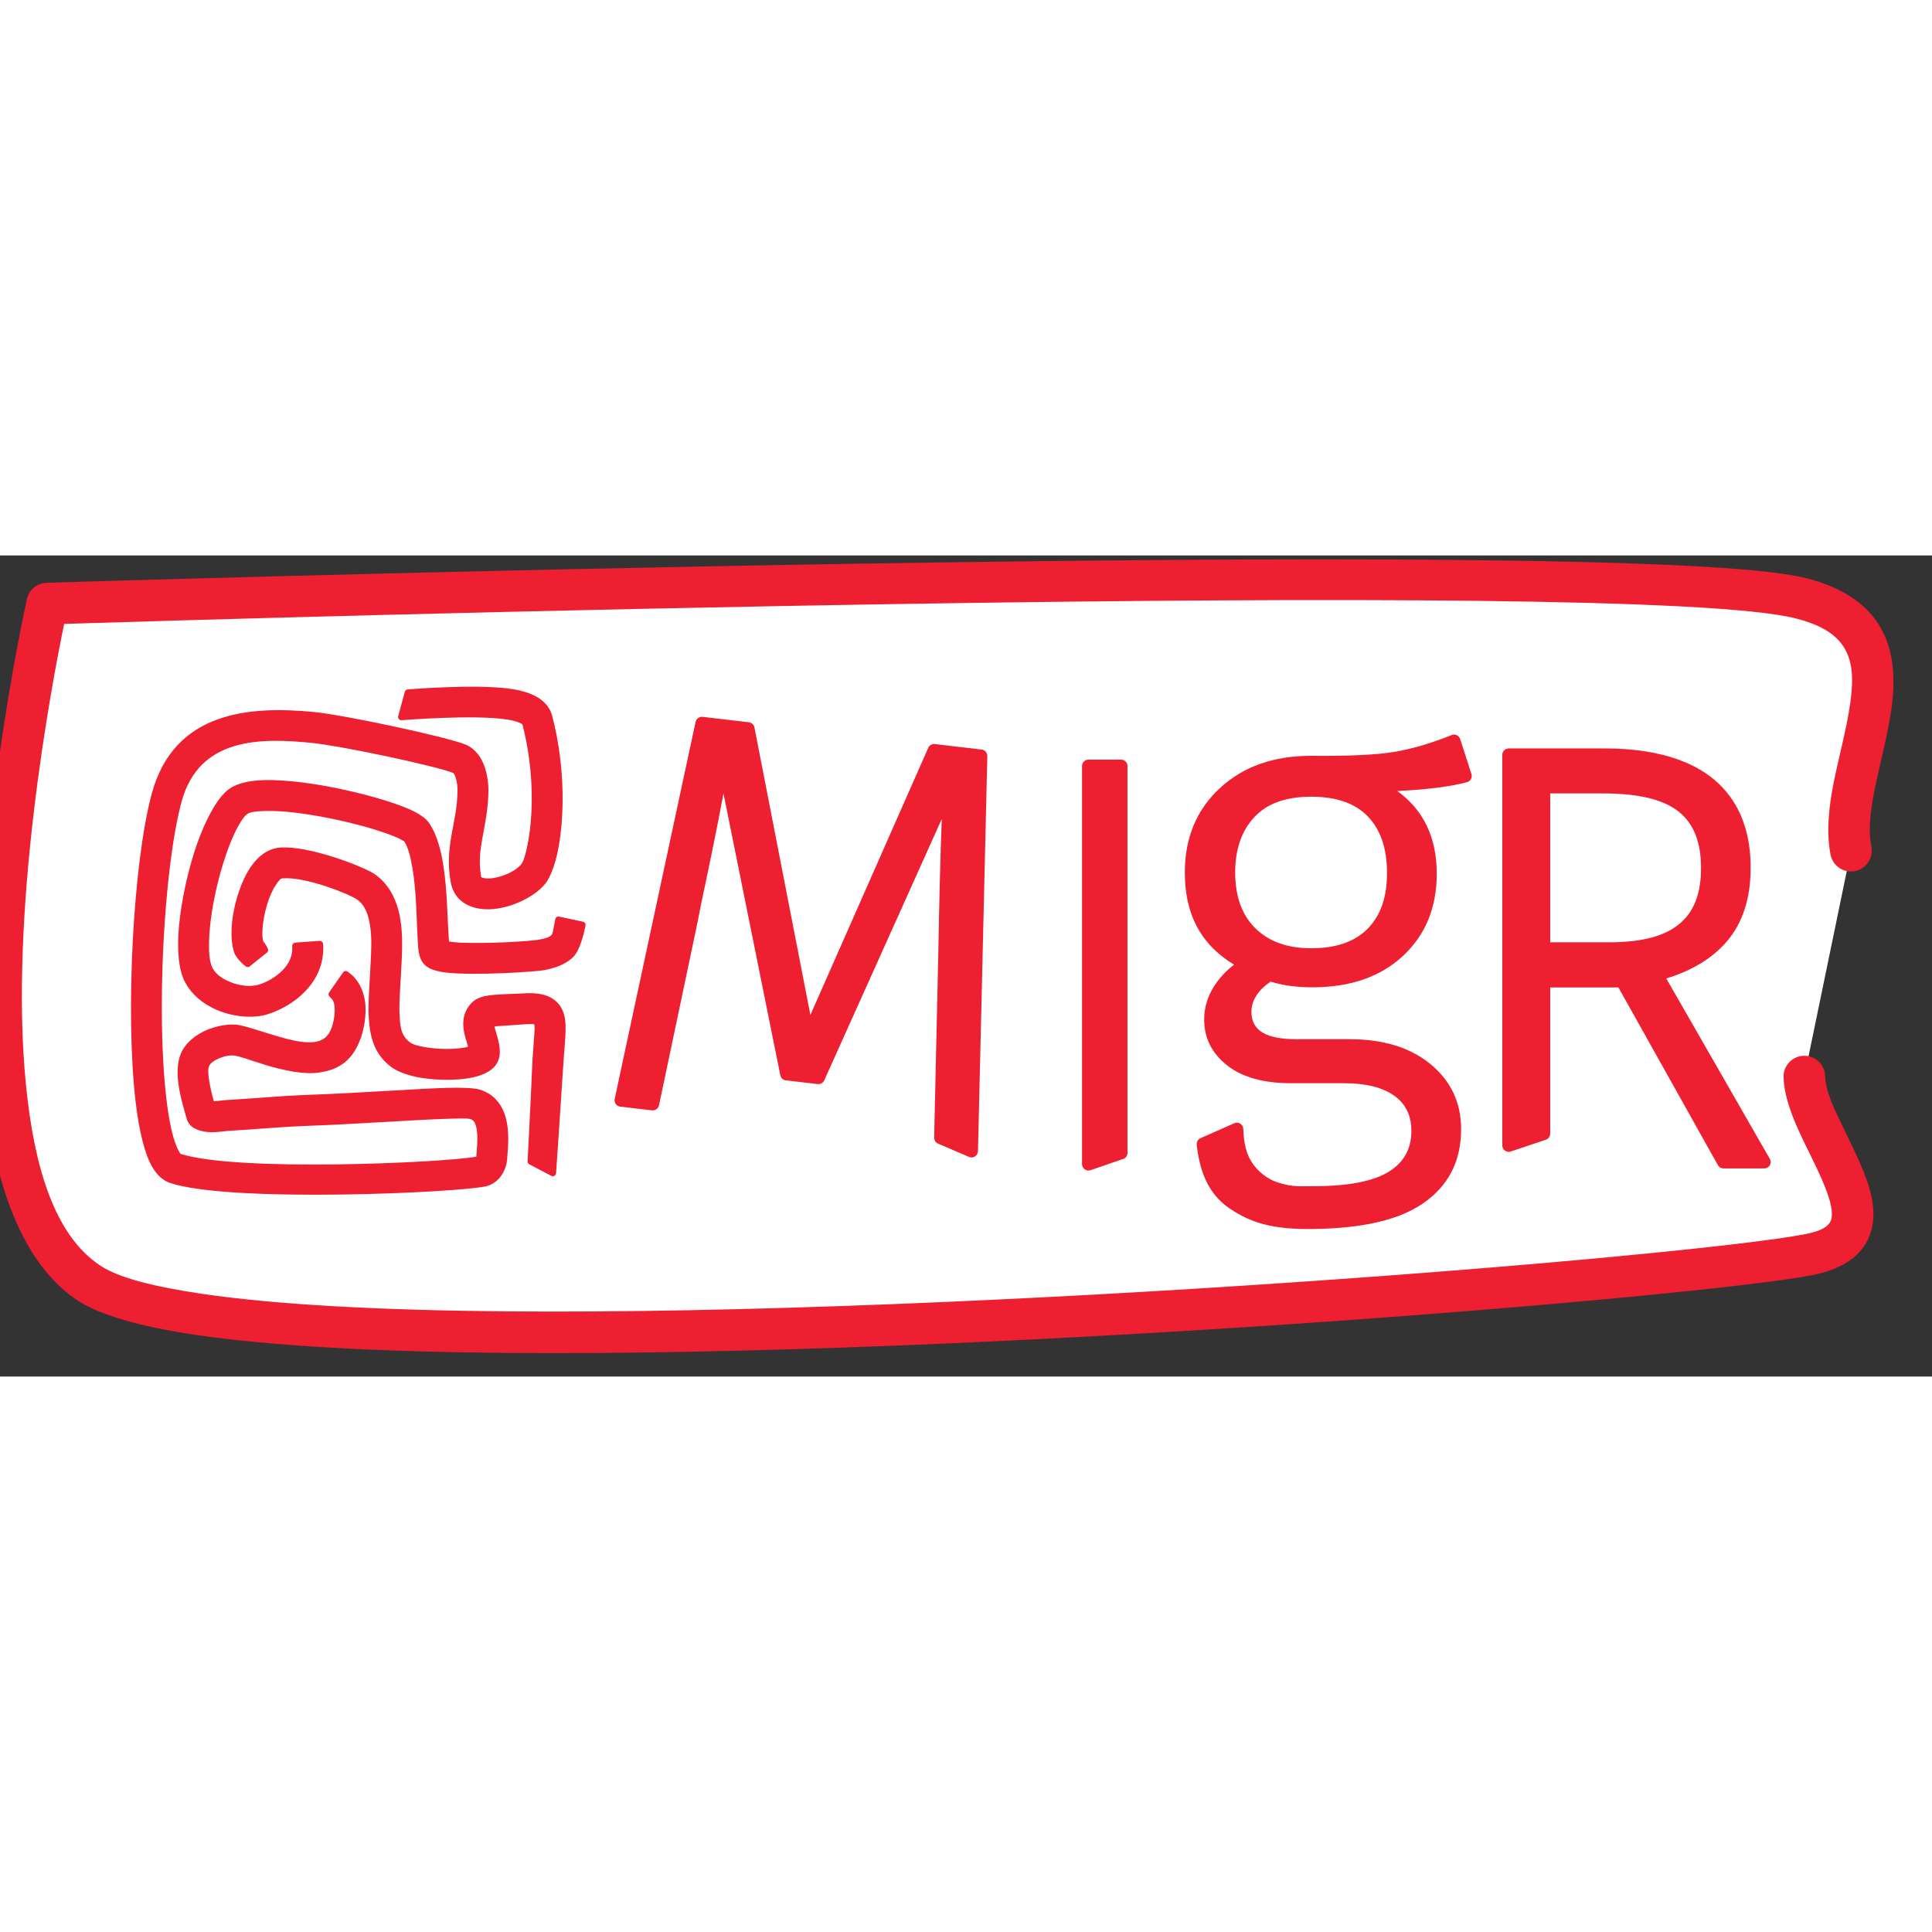
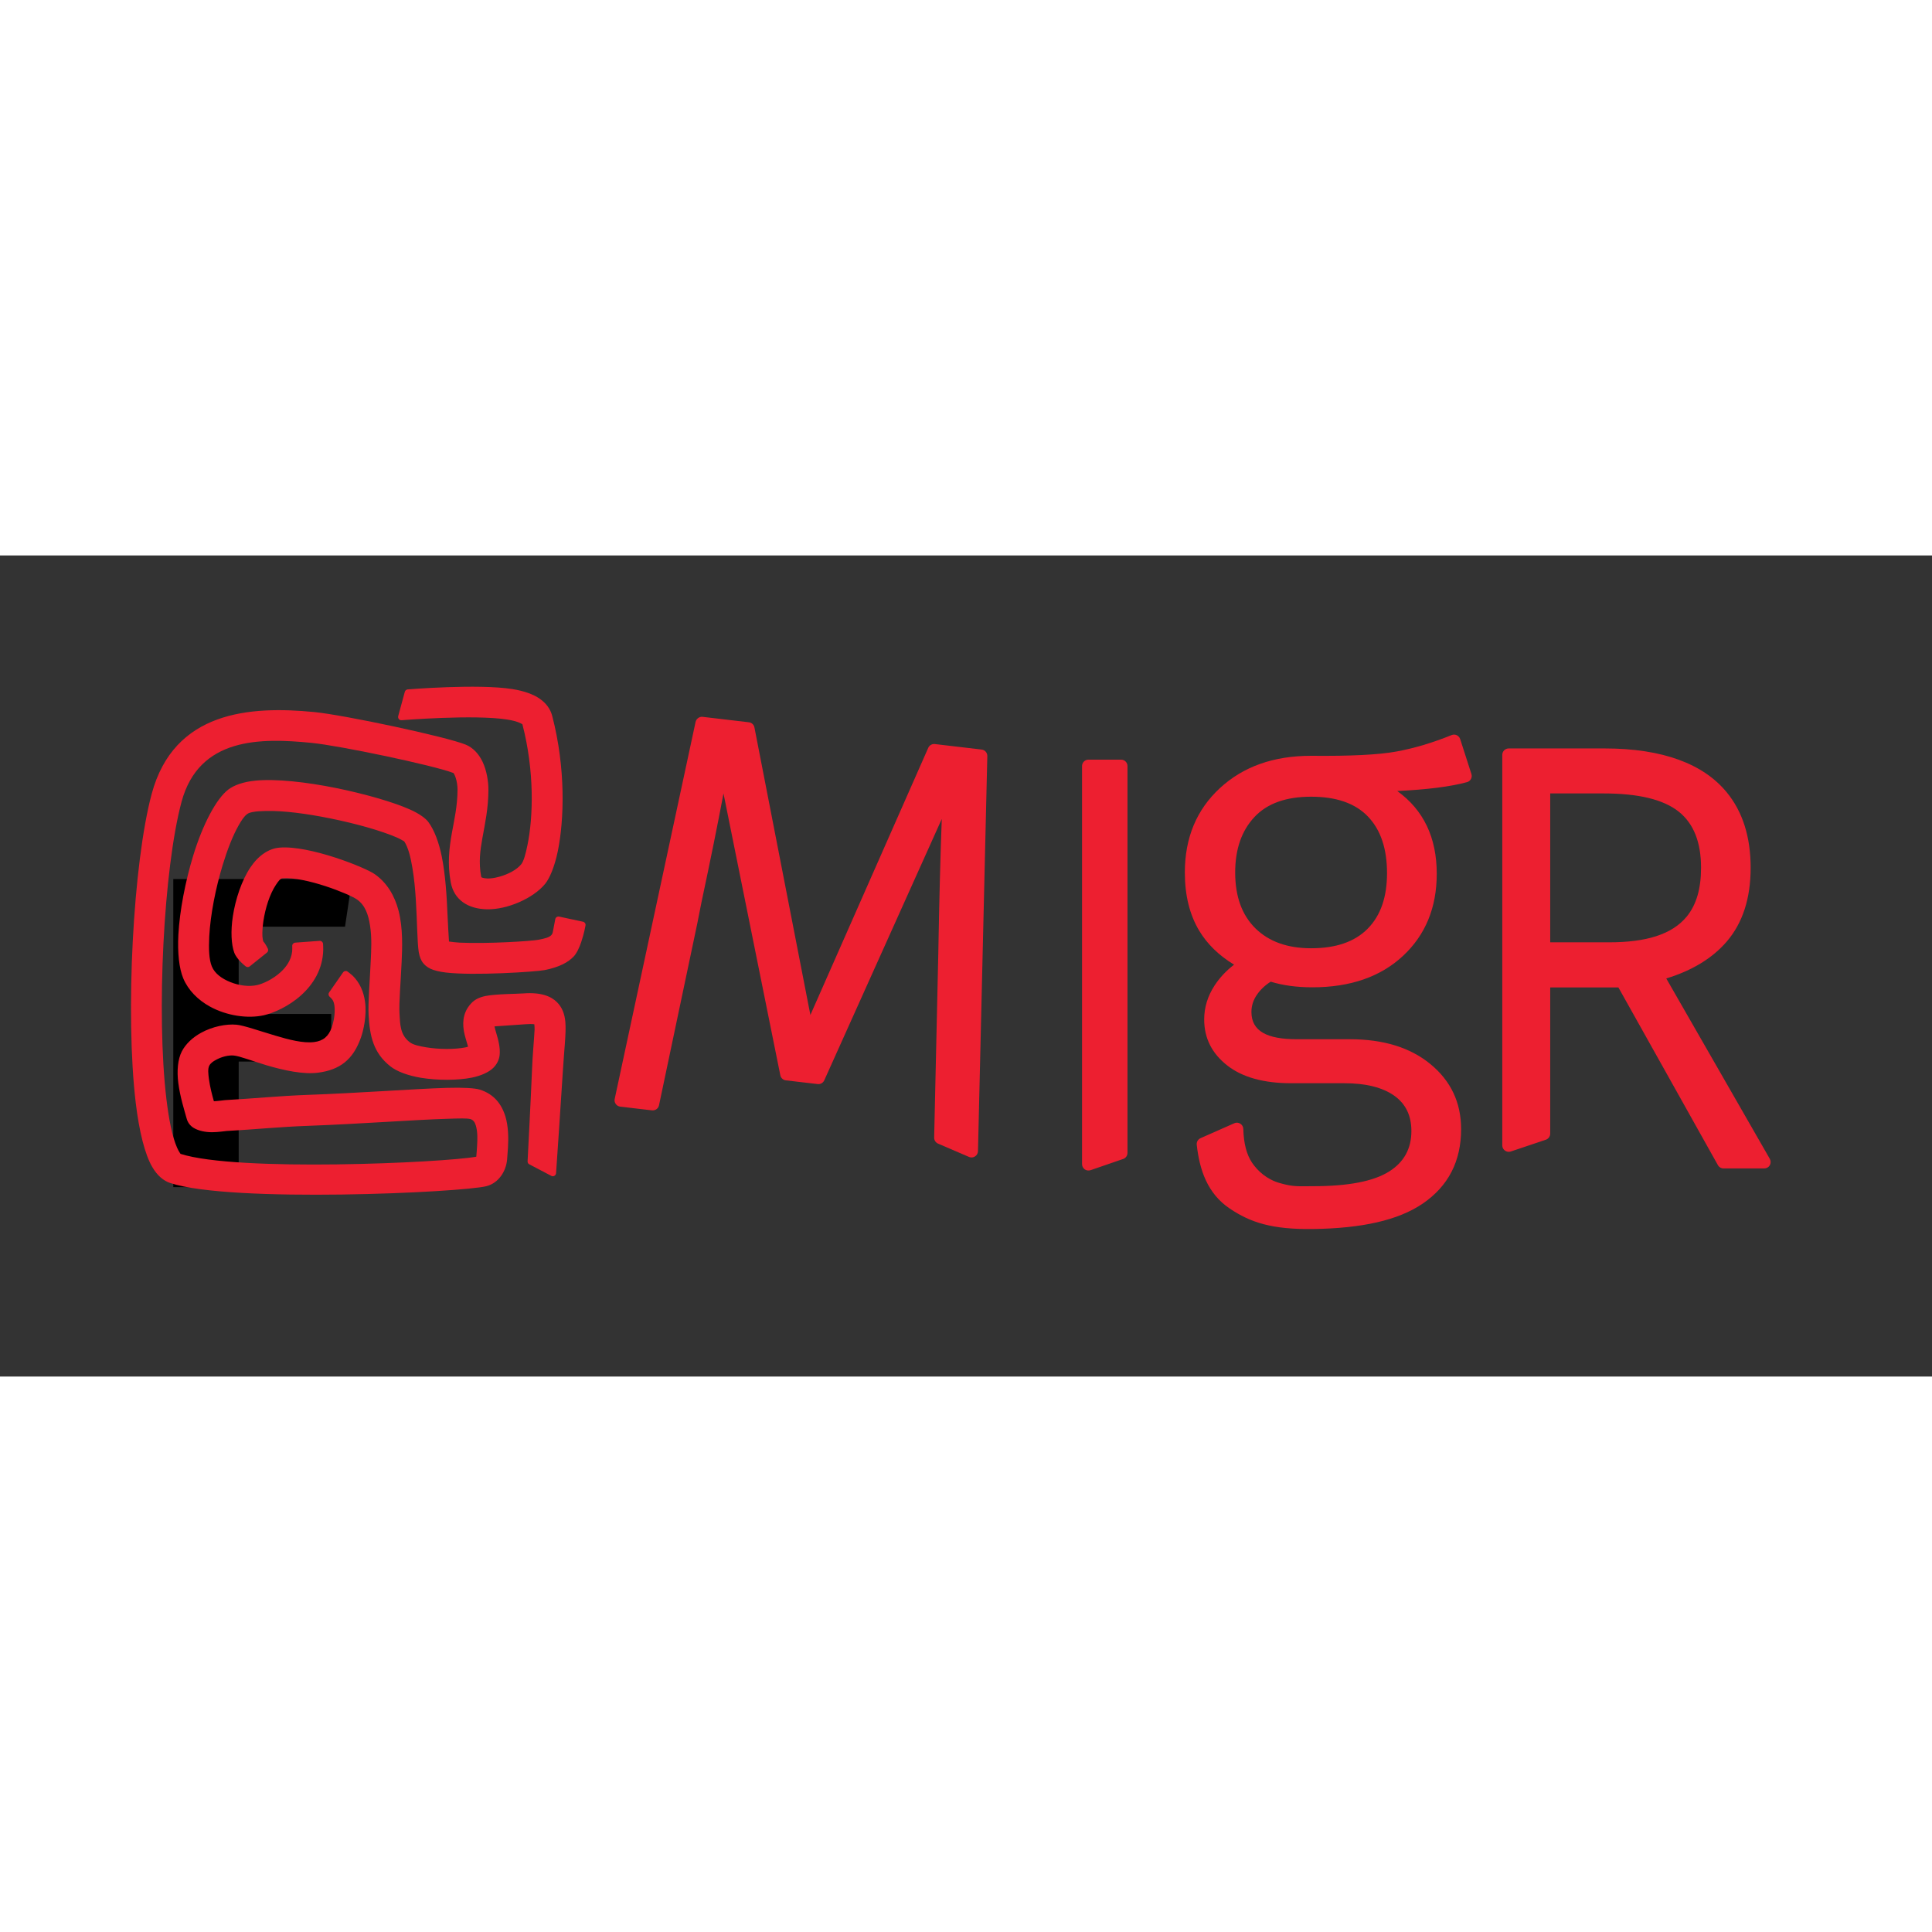
<svg xmlns="http://www.w3.org/2000/svg" width="80" height="80" viewBox="0 0 160 68" version="1.1" xml:space="preserve" style="fill-rule:evenodd;clip-rule:evenodd;stroke-linejoin:round;stroke-miterlimit:2;">
  <rect x="0" y="0" width="160" height="68" fill="#333333" stroke="none" />
  <g id="Artboard1" transform="matrix(1.689,0,0,0.677,0,0)">
    <rect x="0" y="0" width="94.488" height="100.394" style="fill:none;" />
    <g transform="matrix(0.332,0,0,1.017,-6721.38,-1784.57)">
      <g transform="matrix(0.763,6.16298e-33,3.02785e-32,0.756,19948.7,954.069)">
        <g transform="matrix(86.115,0,0,70.833,415.75,1159.59)">
          <path d="M0.073,-0L0.073,-0.692L0.475,-0.692L0.459,-0.585L0.22,-0.585L0.22,-0.389L0.428,-0.389L0.428,-0.282L0.22,-0.282L0.22,-0L0.073,-0Z" style="fill-rule:nonzero;" />
        </g>
        <g transform="matrix(86.115,0,0,70.833,457.774,1159.59)">
-           <path d="M0.295,-0.271L0.22,-0.271L0.22,-0L0.073,-0L0.073,-0.692L0.289,-0.692C0.382,-0.692 0.451,-0.675 0.498,-0.641C0.545,-0.606 0.568,-0.554 0.568,-0.485C0.568,-0.44 0.557,-0.402 0.535,-0.373C0.512,-0.344 0.478,-0.319 0.431,-0.298L0.61,-0L0.443,-0L0.295,-0.271ZM0.22,-0.375L0.297,-0.375C0.336,-0.375 0.366,-0.384 0.386,-0.402C0.406,-0.419 0.416,-0.447 0.416,-0.485C0.416,-0.52 0.406,-0.546 0.385,-0.563C0.364,-0.579 0.331,-0.587 0.286,-0.587L0.22,-0.587L0.22,-0.375Z" style="fill-rule:nonzero;" />
-         </g>
+           </g>
      </g>
      <g transform="matrix(1.961,-0.043,0.029,0.891,18737.4,-2178.2)">
-         <path d="M841.787,4494.56C840.691,4483.14 848.742,4465.47 838.5,4460.31C825.315,4453.66 706.531,4454.67 706.531,4454.67C706.531,4454.67 695.8,4530.77 708.313,4546.48C720.826,4562.18 825.529,4552.51 837.757,4548.91C845.448,4546.64 837.804,4532.87 837.828,4524.86" style="fill:white;" />
-       </g>
+         </g>
      <g transform="matrix(1.961,-0.043,0.029,0.891,18737.4,-2178.2)">
-         <path d="M843.33,4494.08C843.089,4491.57 843.387,4488.71 843.775,4485.76C844.224,4482.36 844.815,4478.85 845.118,4475.54C845.551,4470.82 845.375,4466.47 843.913,4463.05C842.944,4460.78 841.389,4458.85 838.924,4457.61C825.696,4450.94 706.524,4451.86 706.524,4451.86C705.81,4451.87 705.188,4452.74 705.013,4453.98C705.013,4453.98 699.696,4491.78 700.849,4519.92C701.376,4532.81 703.35,4543.67 707.415,4548.77C709.035,4550.81 712.069,4552.55 716.21,4553.85C722.02,4555.68 730.12,4556.81 739.424,4557.41C775.382,4559.74 829.425,4554.21 838.011,4551.68C840.106,4551.06 841.312,4549.62 841.987,4547.94C842.719,4546.11 842.902,4543.84 842.637,4541.26C842.349,4538.46 841.489,4535.19 840.682,4532C840.033,4529.44 839.387,4526.94 839.393,4524.87C839.398,4523.32 838.7,4522.06 837.836,4522.05C836.972,4522.04 836.267,4523.29 836.262,4524.84C836.257,4526.75 836.587,4528.95 837.094,4531.25C837.725,4534.11 838.632,4537.18 839.194,4539.98C839.421,4541.12 839.593,4542.19 839.62,4543.18C839.635,4543.73 839.612,4544.25 839.444,4544.67C839.127,4545.46 838.487,4545.85 837.503,4546.14C828.971,4548.65 775.268,4554.11 739.537,4551.81C730.405,4551.22 722.455,4550.12 716.752,4548.33C713.218,4547.21 710.594,4545.91 709.211,4544.18C705.768,4539.86 704.418,4530.43 703.971,4519.51C703.01,4496.04 706.695,4465.65 707.766,4457.47C720.348,4457.37 825.721,4456.78 838.076,4463.01C839.707,4463.83 840.785,4464.96 841.426,4466.46C842.377,4468.69 842.31,4471.56 842.029,4474.63C841.674,4478.5 840.909,4482.64 840.472,4486.56C840.139,4489.56 839.995,4492.44 840.244,4495.03C840.391,4496.56 841.201,4497.59 842.053,4497.32C842.904,4497.06 843.477,4495.61 843.33,4494.08Z" style="fill:rgb(237,31,48);" />
-       </g>
+         </g>
      <g transform="matrix(0.914,0,0,0.744,16518.3,-2713.88)">
        <path d="M4234.06,6103.45C4234.37,6103.59 4234.74,6103.56 4235.03,6103.37C4235.32,6103.19 4235.5,6102.87 4235.51,6102.52L4237.02,6038.65C4237.03,6038.11 4236.64,6037.65 4236.1,6037.59L4228.54,6036.7C4228.09,6036.65 4227.65,6036.9 4227.47,6037.32L4208.43,6080.5C4208.43,6080.5 4199.39,6034.02 4199.39,6034.02C4199.31,6033.57 4198.94,6033.23 4198.49,6033.18L4191.02,6032.3C4190.49,6032.24 4190,6032.6 4189.88,6033.12L4176.81,6094.07C4176.74,6094.35 4176.81,6094.65 4176.98,6094.89C4177.15,6095.13 4177.41,6095.28 4177.7,6095.32L4182.83,6095.92C4183.37,6095.98 4183.86,6095.63 4183.97,6095.1L4190.15,6065.73L4190.84,6062.24C4192.29,6055.44 4193.47,6049.59 4194.39,6044.69C4194.39,6044.69 4203.57,6090.24 4203.57,6090.24C4203.66,6090.69 4204.02,6091.02 4204.47,6091.07L4209.6,6091.67C4210.05,6091.73 4210.48,6091.48 4210.67,6091.07L4229.66,6048.81C4229.44,6054.61 4229.25,6061.84 4229.1,6070.48C4229.1,6070.48 4228.43,6100.32 4228.43,6100.32C4228.42,6100.74 4228.67,6101.13 4229.06,6101.3L4234.06,6103.45Z" style="fill:rgb(237,31,48);" />
      </g>
      <g transform="matrix(0.914,0,0,0.744,17550,680.215)">
        <path d="M3033.12,1471.54C3035.09,1479.12 3034.87,1486.52 3033.95,1491.03C3033.64,1492.54 3033.34,1493.67 3032.93,1494.18C3032.2,1495.08 3030.84,1495.78 3029.48,1496.17C3028.53,1496.44 3027.57,1496.58 3026.8,1496.39C3026.66,1496.35 3026.49,1496.34 3026.46,1496.18C3026.03,1493.86 3026.3,1491.94 3026.65,1489.98C3027.08,1487.6 3027.62,1485.17 3027.63,1482.16C3027.64,1480.81 3027.35,1479.01 3026.69,1477.62C3026.06,1476.29 3025.1,1475.3 3023.94,1474.83C3020.7,1473.53 3004.37,1470.05 2999.49,1469.57C2989.13,1468.56 2976.83,1469.38 2973.22,1482.8C2970.22,1493.97 2968.93,1518.37 2970.64,1532.73C2971.2,1537.4 2972.12,1541.07 2973.3,1543.1C2974.13,1544.54 2975.17,1545.37 2976.21,1545.71C2986.05,1548.97 3023.25,1547.25 3027.32,1546.22C3029.23,1545.73 3030.49,1543.86 3030.65,1541.89C3030.69,1541.32 3030.75,1540.67 3030.79,1540C3030.89,1538.34 3030.84,1536.53 3030.39,1535C3029.77,1532.93 3028.49,1531.3 3026.19,1530.6C3025.43,1530.37 3023.53,1530.25 3020.87,1530.33C3015.58,1530.49 3006.74,1531.17 2998.26,1531.47C2993.86,1531.63 2989.47,1532.07 2985.08,1532.31C2984.78,1532.33 2984.08,1532.45 2983.31,1532.49C2983.29,1532.49 2983.28,1532.49 2983.27,1532.49C2982.97,1531.45 2982.64,1530.15 2982.47,1528.91C2982.37,1528.08 2982.25,1527.27 2982.53,1526.73C2982.74,1526.33 2983.16,1526.04 2983.61,1525.8C2984.52,1525.3 2985.63,1525.02 2986.48,1525.1C2987.46,1525.19 2989.51,1526 2991.79,1526.68C2994.63,1527.52 2997.77,1528.19 3000.14,1527.87C3003.63,1527.41 3005.77,1525.77 3007.03,1522.2C3007.42,1521.1 3008.01,1518.66 3007.69,1516.37C3007.47,1514.8 3006.85,1513.31 3005.67,1512.17C3005.43,1511.94 3004.89,1511.54 3004.89,1511.54C3004.78,1511.45 3004.64,1511.41 3004.5,1511.44C3004.36,1511.46 3004.23,1511.54 3004.15,1511.65L3001.89,1514.9C3001.74,1515.11 3001.77,1515.4 3001.96,1515.58C3001.96,1515.58 3002.41,1515.98 3002.53,1516.25C3002.74,1516.68 3002.78,1517.2 3002.79,1517.68C3002.81,1518.85 3002.52,1519.97 3002.32,1520.54C3001.8,1522.02 3000.93,1522.73 2999.49,1522.92C2997.7,1523.15 2995.36,1522.53 2993.22,1521.89C2990.53,1521.09 2988.1,1520.23 2986.94,1520.12C2985.26,1519.96 2983.02,1520.42 2981.21,1521.42C2979.84,1522.17 2978.72,1523.22 2978.09,1524.43C2977.43,1525.72 2977.27,1527.58 2977.52,1529.54C2977.8,1531.77 2978.55,1534.13 2978.88,1535.32C2979.05,1535.95 2979.46,1536.48 2980.02,1536.81C2980.79,1537.27 2981.87,1537.5 2982.97,1537.5C2983.97,1537.5 2984.98,1537.32 2985.35,1537.3C2989.71,1537.06 2994.07,1536.62 2998.44,1536.47C3006.91,1536.16 3015.74,1535.48 3021.01,1535.33C3022.87,1535.27 3024.2,1535.22 3024.73,1535.38C3025.25,1535.54 3025.46,1535.97 3025.6,1536.43C3025.9,1537.43 3025.86,1538.63 3025.8,1539.71C3025.77,1540.33 3025.71,1540.93 3025.67,1541.46C3020.18,1542.44 2987.04,1543.94 2977.88,1541C2977.85,1540.95 2977.81,1540.89 2977.78,1540.85C2977.61,1540.61 2977.46,1540.31 2977.31,1539.97C2976.54,1538.2 2976,1535.47 2975.6,1532.14C2973.95,1518.32 2975.16,1494.84 2978.04,1484.1C2980.87,1473.59 2990.89,1473.75 2999.01,1474.55C3003.56,1474.99 3018.75,1478.18 3021.99,1479.43C3022.01,1479.46 3022.03,1479.5 3022.04,1479.52C3022.15,1479.68 3022.23,1479.87 3022.3,1480.07C3022.54,1480.75 3022.64,1481.53 3022.64,1482.13C3022.62,1484.82 3022.11,1486.98 3021.73,1489.1C3021.28,1491.63 3020.99,1494.11 3021.54,1497.09C3022.07,1499.94 3024.34,1501.4 3027.38,1501.46C3030.67,1501.53 3034.89,1499.69 3036.81,1497.33C3037.51,1496.46 3038.32,1494.62 3038.85,1492.03C3039.87,1486.99 3040.15,1478.69 3037.94,1470.2C3037.65,1469.09 3036.97,1468.14 3035.91,1467.41C3034.86,1466.68 3033.34,1466.15 3031.52,1465.86C3026,1464.97 3014.58,1465.91 3014.58,1465.91C3014.36,1465.93 3014.18,1466.09 3014.12,1466.3L3013.05,1470.24C3013.01,1470.4 3013.05,1470.58 3013.16,1470.71C3013.27,1470.84 3013.43,1470.91 3013.6,1470.89C3013.6,1470.89 3025.39,1469.93 3030.72,1470.79C3031.57,1470.93 3032.32,1471.11 3032.88,1471.41L3033.12,1471.54ZM3028.61,1520.39C3030.01,1520.3 3032.89,1520.1 3033.65,1520.04C3034.21,1520 3034.67,1519.99 3035.05,1520.05C3035.07,1520.3 3035.1,1520.63 3035.09,1520.91C3035.01,1522.62 3034.76,1524.92 3034.66,1527.74C3034.52,1531.39 3033.96,1542.21 3033.96,1542.21C3033.95,1542.41 3034.05,1542.6 3034.24,1542.69L3037.8,1544.56C3037.95,1544.64 3038.14,1544.64 3038.29,1544.55C3038.44,1544.47 3038.54,1544.31 3038.56,1544.13C3038.56,1544.13 3039.43,1531.48 3039.65,1527.75C3039.86,1524.18 3040.22,1521.44 3040.06,1519.65C3039.94,1518.28 3039.48,1517.24 3038.7,1516.47C3037.77,1515.54 3036.17,1514.84 3033.27,1515.06C3032.23,1515.14 3028.83,1515.14 3027.14,1515.48C3026.11,1515.69 3025.41,1516.11 3025.06,1516.45C3023.66,1517.8 3023.38,1519.39 3023.66,1521.12C3023.79,1521.88 3024.06,1522.68 3024.28,1523.46C3024.3,1523.53 3024.32,1523.6 3024.34,1523.67C3024.21,1523.72 3024.07,1523.75 3023.95,1523.78C3022.18,1524.13 3019.66,1524.12 3017.55,1523.77C3016.43,1523.58 3015.44,1523.37 3014.89,1522.93C3013.37,1521.74 3013.36,1520.12 3013.26,1518.26C3013.17,1516.46 3013.44,1513.57 3013.61,1509.92C3013.7,1507.81 3013.86,1504.55 3013.1,1501.64C3012.48,1499.31 3011.29,1497.2 3009.26,1495.78C3007.68,1494.66 2998.65,1491.08 2993.88,1491.49C2992.14,1491.63 2990.46,1492.76 2989.17,1494.69C2987.77,1496.77 2986.75,1499.83 2986.33,1502.61C2985.97,1504.99 2986.08,1507.16 2986.56,1508.46C2986.97,1509.6 2988.43,1510.7 2988.43,1510.7C2988.62,1510.84 2988.88,1510.84 2989.06,1510.69L2991.84,1508.46C2992.03,1508.31 2992.09,1508.06 2992,1507.85C2992,1507.85 2991.64,1507.06 2991.24,1506.64L2991.24,1506.63C2991.19,1506.42 2991.13,1506.09 2991.11,1505.82C2991.08,1505.1 2991.14,1504.25 2991.27,1503.36C2991.58,1501.3 2992.28,1499.02 2993.31,1497.48C2993.51,1497.19 2993.69,1496.92 2993.89,1496.71C2994.02,1496.58 2994.15,1496.48 2994.31,1496.46C2998.06,1496.14 3005.15,1498.99 3006.39,1499.87C3007.75,1500.81 3008.24,1502.42 3008.49,1504.02C3008.83,1506.09 3008.68,1508.23 3008.62,1509.7C3008.44,1513.55 3008.17,1516.61 3008.27,1518.52C3008.45,1521.93 3009.03,1524.68 3011.8,1526.86C3012.84,1527.68 3014.63,1528.35 3016.73,1528.7C3019.43,1529.14 3022.66,1529.13 3024.92,1528.68C3026.52,1528.36 3027.73,1527.76 3028.39,1527.12C3029.02,1526.51 3029.35,1525.79 3029.44,1525.05C3029.57,1523.91 3029.25,1522.63 3028.87,1521.37C3028.77,1521.04 3028.67,1520.71 3028.61,1520.39ZM3014.02,1490.47C3014.69,1491.49 3015.06,1493.05 3015.35,1494.78C3015.91,1498.07 3016.01,1501.93 3016.12,1504.74C3016.18,1506.32 3016.25,1507.61 3016.37,1508.37C3016.51,1509.19 3016.78,1509.73 3016.98,1510.02C3017.24,1510.39 3017.65,1510.78 3018.28,1511.08C3018.8,1511.32 3019.65,1511.55 3020.74,1511.68C3025.24,1512.22 3035.24,1511.57 3036.7,1511.29C3039.18,1510.8 3040.54,1509.99 3041.39,1509.11C3041.9,1508.58 3042.33,1507.65 3042.64,1506.71C3043.09,1505.39 3043.32,1504.07 3043.32,1504.07C3043.37,1503.79 3043.19,1503.53 3042.92,1503.47L3039.05,1502.64C3038.91,1502.61 3038.77,1502.64 3038.65,1502.72C3038.54,1502.79 3038.46,1502.92 3038.43,1503.06C3038.43,1503.06 3038.21,1504.27 3038.1,1504.8C3038.03,1505.12 3038.02,1505.41 3037.8,1505.63C3037.44,1506.01 3036.79,1506.18 3035.74,1506.38C3034.58,1506.61 3027.48,1507.06 3022.98,1506.85C3022.4,1506.82 3021.77,1506.74 3021.26,1506.67C3021.19,1505.61 3021.09,1503.91 3021.02,1502.31C3020.9,1499.34 3020.68,1495.84 3020.09,1492.91C3019.62,1490.62 3018.89,1488.65 3017.92,1487.34C3017.51,1486.78 3016.47,1485.98 3014.83,1485.27C3012.21,1484.12 3007.68,1482.8 3002.99,1481.85C2998.23,1480.89 2993.29,1480.33 2989.97,1480.66C2988.06,1480.85 2986.58,1481.37 2985.64,1482.07C2983.67,1483.54 2981.46,1487.75 2979.92,1492.81C2978.65,1496.98 2977.74,1501.7 2977.53,1505.59C2977.38,1508.51 2977.65,1511.01 2978.32,1512.62C2979.12,1514.54 2980.69,1516.12 2982.64,1517.19C2985.35,1518.68 2988.76,1519.18 2991.39,1518.58C2992.89,1518.23 2995.35,1517.18 2997.36,1515.36C2999.33,1513.59 3000.86,1511.14 3000.94,1508.03C3000.95,1507.71 3000.91,1507.06 3000.91,1507.06C3000.91,1506.92 3000.84,1506.79 3000.74,1506.69C3000.63,1506.6 3000.49,1506.55 3000.36,1506.56L2996.41,1506.85C2996.13,1506.88 2995.92,1507.11 2995.93,1507.39C2995.93,1507.39 2995.95,1507.97 2995.92,1508.24C2995.77,1509.68 2994.96,1510.8 2994.02,1511.65C2992.75,1512.8 2991.21,1513.49 2990.26,1513.71C2988.96,1514.01 2987.34,1513.8 2985.91,1513.22C2984.62,1512.7 2983.43,1511.89 2982.94,1510.7C2982.48,1509.59 2982.42,1507.86 2982.52,1505.85C2982.71,1502.33 2983.55,1498.05 2984.7,1494.27C2985.45,1491.81 2986.32,1489.57 2987.26,1487.91C2987.72,1487.09 2988.16,1486.42 2988.64,1486.07C2988.84,1485.91 2989.13,1485.82 2989.47,1485.75C2990.07,1485.62 2990.84,1485.58 2991.7,1485.56C2994.58,1485.5 2998.34,1486.01 3002,1486.75C3006.29,1487.61 3010.43,1488.8 3012.83,1489.85C3013.28,1490.04 3013.79,1490.34 3014.01,1490.47L3014.02,1490.47Z" style="fill:rgb(237,31,48);" />
      </g>
    </g>
    <g transform="matrix(0.304,0,0,0.757,-894.23,-1092.71)">
      <path d="M3178.15,1480.11C3178.43,1480.04 3178.66,1479.85 3178.8,1479.6C3178.93,1479.35 3178.96,1479.06 3178.87,1478.79L3177.06,1473.15C3176.97,1472.87 3176.77,1472.65 3176.51,1472.52C3176.25,1472.4 3175.95,1472.39 3175.68,1472.5C3172.59,1473.75 3169.62,1474.64 3166.77,1475.16C3163.89,1475.69 3159.31,1475.91 3153.03,1475.85C3153.02,1475.85 3153.02,1475.85 3153.02,1475.85C3146.95,1475.85 3142.06,1477.6 3138.32,1481.06C3134.55,1484.54 3132.65,1489.09 3132.65,1494.71C3132.65,1498.41 3133.43,1501.54 3134.96,1504.1C3136.25,1506.26 3138.12,1508.1 3140.59,1509.6C3139.3,1510.6 3138.26,1511.72 3137.45,1512.96C3136.33,1514.68 3135.77,1516.52 3135.77,1518.46C3135.77,1521.48 3137.02,1523.97 3139.54,1525.93C3141.94,1527.79 3145.35,1528.76 3149.8,1528.76L3158.35,1528.76C3161.84,1528.76 3164.57,1529.43 3166.5,1530.83C3168.3,1532.14 3169.19,1534.03 3169.19,1536.48C3169.19,1539.32 3168.01,1541.49 3165.64,1543C3163.08,1544.63 3158.96,1545.4 3153.32,1545.4C3150.88,1545.4 3150.18,1545.53 3147.95,1544.89C3145.87,1544.3 3144.4,1542.94 3143.51,1541.63C3142.6,1540.29 3142.14,1538.46 3142.08,1536.15C3142.07,1535.8 3141.89,1535.48 3141.6,1535.3C3141.3,1535.11 3140.93,1535.08 3140.62,1535.23L3135.18,1537.64C3134.76,1537.83 3134.52,1538.26 3134.57,1538.71C3135.02,1542.75 3136.28,1546.58 3139.89,1549.01C3143.21,1551.25 3146.66,1552.41 3153.33,1552.32C3161.18,1552.21 3167.06,1550.92 3171.02,1548.21C3175.14,1545.39 3177.21,1541.38 3177.21,1536.18C3177.21,1531.89 3175.56,1528.38 3172.25,1525.66C3169.03,1523.01 3164.71,1521.65 3159.26,1521.65C3159.26,1521.65 3150.7,1521.65 3150.7,1521.65C3145.93,1521.65 3143.39,1520.36 3143.39,1517.25C3143.39,1516.25 3143.68,1515.33 3144.27,1514.47C3144.82,1513.66 3145.56,1512.95 3146.5,1512.35C3148.44,1512.95 3150.68,1513.26 3153.22,1513.26C3159.36,1513.26 3164.22,1511.55 3167.82,1508.2C3171.45,1504.82 3173.28,1500.39 3173.28,1494.91C3173.28,1489.07 3171.16,1484.61 3166.91,1481.54C3171.75,1481.31 3175.5,1480.83 3178.15,1480.11ZM3123.4,1477.51C3123.4,1476.93 3122.94,1476.47 3122.36,1476.47L3117.11,1476.47C3116.53,1476.47 3116.07,1476.93 3116.07,1477.51L3116.07,1541.83C3116.07,1542.16 3116.23,1542.48 3116.5,1542.68C3116.78,1542.87 3117.13,1542.92 3117.45,1542.81L3122.7,1541C3123.12,1540.86 3123.4,1540.46 3123.4,1540.02L3123.4,1477.51ZM3202.58,1513.28L3218.63,1542C3218.81,1542.33 3219.16,1542.53 3219.54,1542.53L3226.1,1542.53C3226.47,1542.53 3226.81,1542.34 3227,1542.02C3227.18,1541.69 3227.18,1541.3 3227,1540.98L3210.3,1511.83C3214.51,1510.54 3217.76,1508.54 3220.05,1505.87C3222.6,1502.9 3223.91,1498.93 3223.91,1493.94C3223.91,1488.94 3222.61,1484.87 3220.06,1481.76C3216.3,1477.16 3209.74,1474.66 3200.33,1474.66C3200.33,1474.66 3184.89,1474.66 3184.89,1474.66C3184.32,1474.66 3183.85,1475.12 3183.85,1475.7L3183.85,1538.81C3183.85,1539.14 3184.01,1539.46 3184.29,1539.65C3184.56,1539.85 3184.91,1539.9 3185.23,1539.79L3190.88,1537.89C3191.3,1537.74 3191.58,1537.35 3191.58,1536.9L3191.58,1513.28L3202.58,1513.28ZM3153.02,1482.46C3157.04,1482.46 3160.11,1483.5 3162.18,1485.66C3164.26,1487.84 3165.26,1490.89 3165.26,1494.81C3165.26,1498.65 3164.25,1501.65 3162.14,1503.79C3160.03,1505.93 3156.98,1506.95 3153.02,1506.95C3149.24,1506.95 3146.24,1505.9 3144.03,1503.73C3141.84,1501.56 3140.77,1498.55 3140.77,1494.71C3140.77,1490.98 3141.78,1487.99 3143.87,1485.75C3145.94,1483.53 3149,1482.46 3153.02,1482.46ZM3201.07,1505.99L3191.58,1505.99C3191.58,1505.99 3191.58,1481.93 3191.58,1481.93C3191.58,1481.93 3200.15,1481.93 3200.15,1481.93C3205.75,1481.93 3209.82,1482.88 3212.33,1484.89C3214.75,1486.84 3215.91,1489.87 3215.91,1493.94C3215.91,1497.29 3215.17,1499.9 3213.61,1501.82C3211.22,1504.74 3207.02,1505.99 3201.07,1505.99Z" style="fill:rgb(237,31,48);fill-rule:nonzero;" />
    </g>
  </g>
</svg>